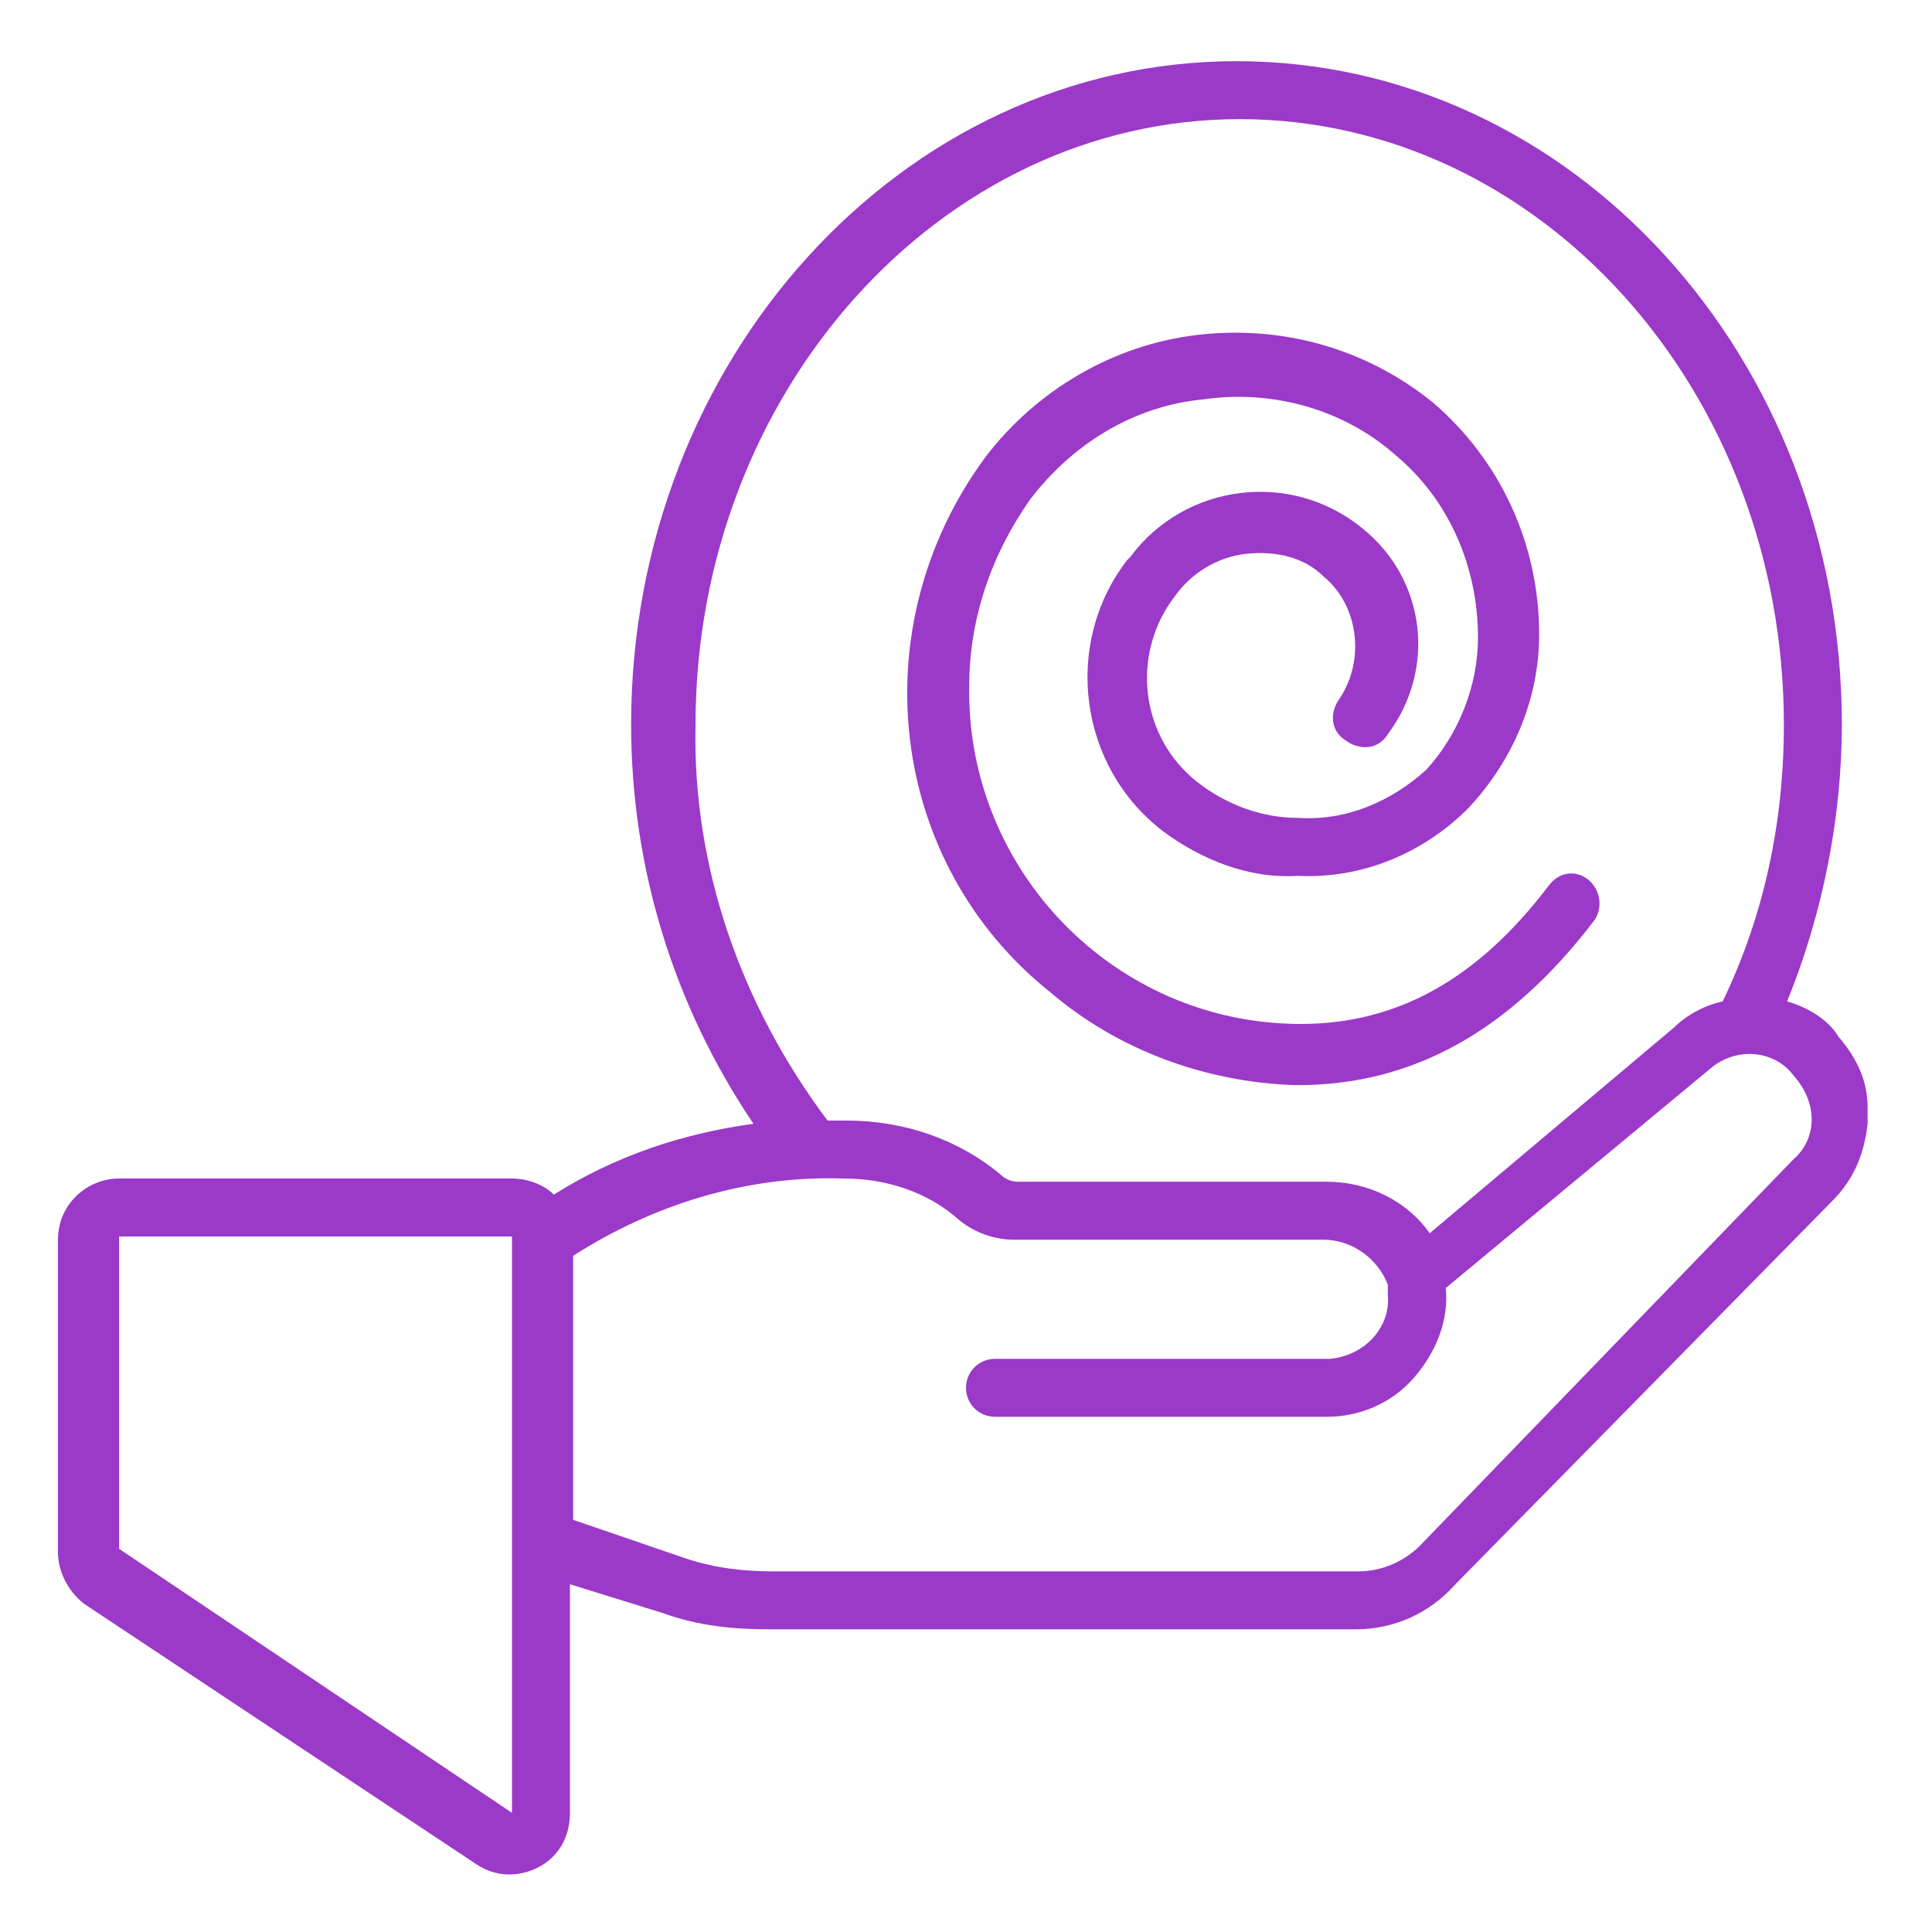
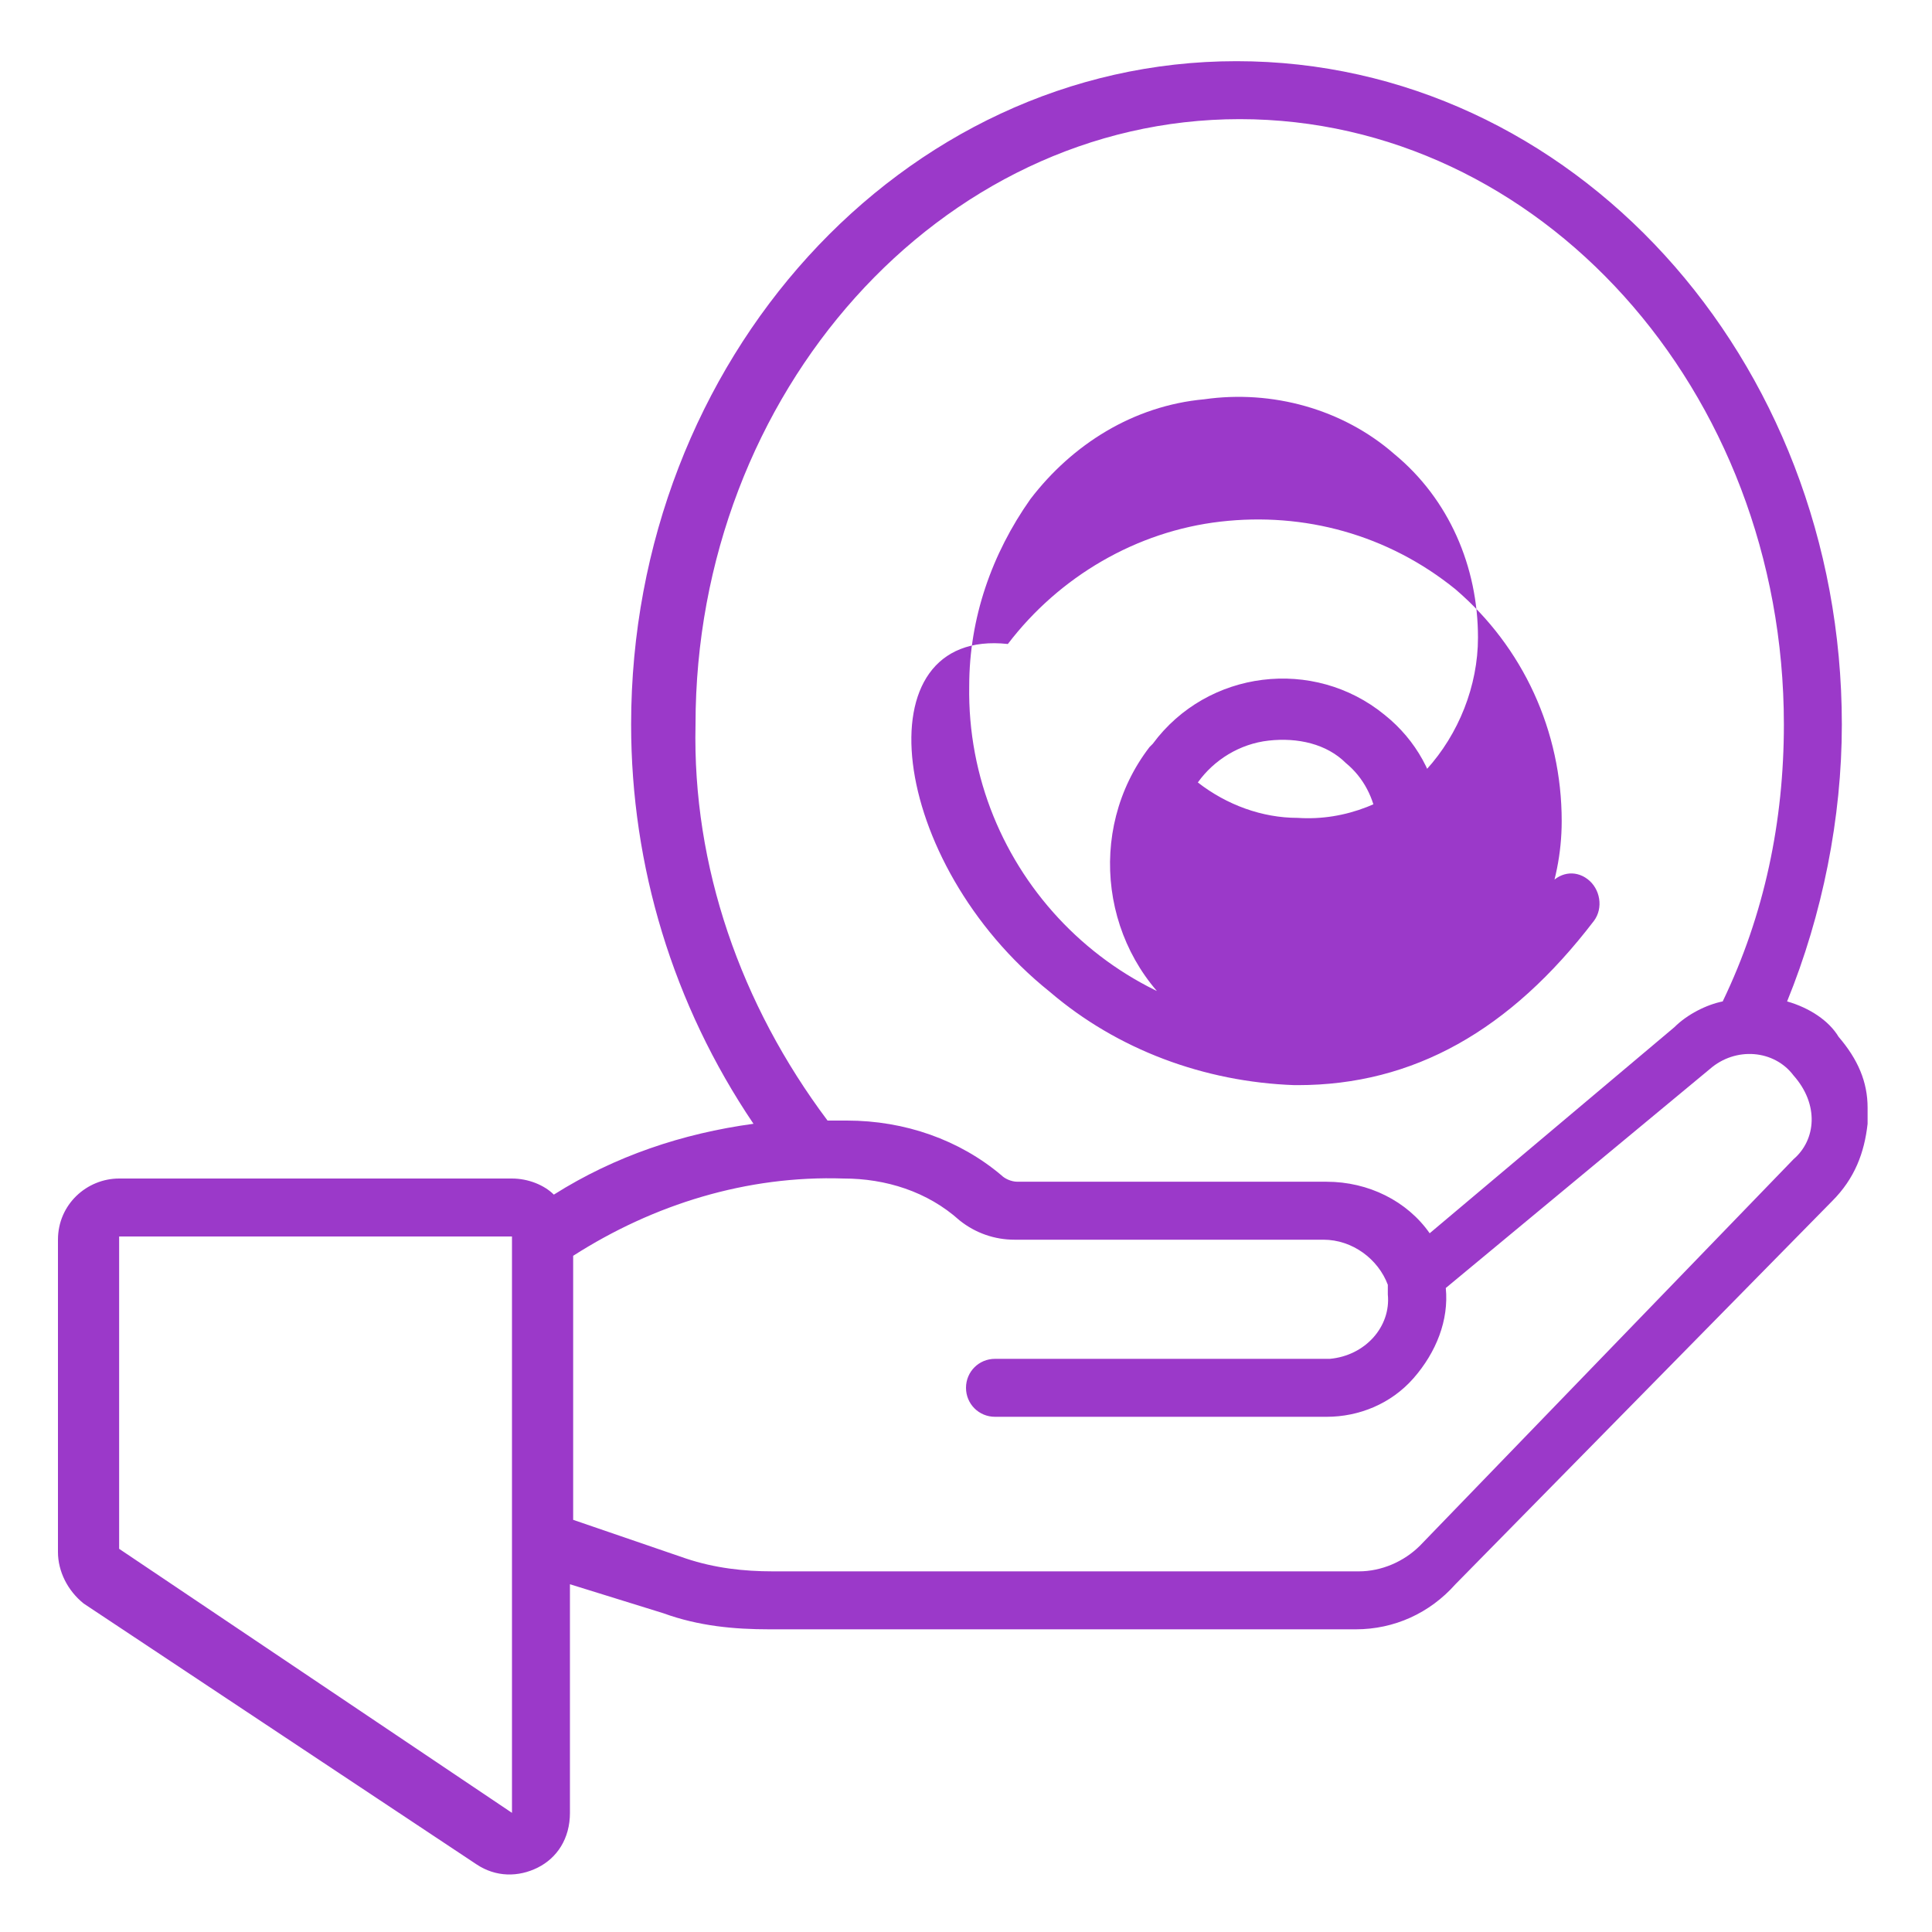
<svg xmlns="http://www.w3.org/2000/svg" version="1.1" id="Layer_1" x="0px" y="0px" width="60px" height="60px" viewBox="0 0 60 60" style="enable-background:new 0 0 60 60;" xml:space="preserve">
  <style type="text/css">
	.st0{display:none;}
	.st1{display:inline;}
	.st2{fill:#9B39C9;}
</style>
  <g id="NewGroupe4" class="st0">
    <g id="NewGroup0-22" class="st1">
      <g>
        <path class="st2" d="M56.3,27.7l-1.9,13.4c-0.1,0.5-0.3,0.9-0.7,1.2l-10.9,8c-1,0.7-1.6,1.9-1.6,3.1v2.8h-7.5v-3.6     c0-4.6,1.5-8.1,4.4-10.2c0.7-0.5,1.6-0.8,2.5-0.8h0.2c0.5,0,1.1-0.1,1.5-0.5l6-4.5c0.6-0.5,1.4-0.4,1.9,0.1c0,0,0,0,0,0l0,0     c0.2,0.3,0.3,0.6,0.3,0.9c0,0.3-0.2,0.7-0.5,0.9l-6.5,4.9c-0.4,0.3-0.5,0.9-0.2,1.3c0.2,0.2,0.5,0.4,0.8,0.4     c0.2,0,0.4-0.1,0.6-0.2l6.5-4.9c1.3-1,1.6-2.8,0.8-4.2l1.8-8.7c0.1-0.3,0.3-0.6,0.6-0.8c0.3-0.2,0.6-0.2,0.9-0.2     C55.9,26.4,56.4,27,56.3,27.7L56.3,27.7z M55.4,24.4c-0.7-0.1-1.5,0.1-2.1,0.4c-0.7,0.4-1.2,1.2-1.4,2l-1.7,7.8     c-1-0.3-2.2-0.2-3,0.5l0,0l-6,4.5c-0.1,0.1-0.2,0.1-0.3,0.1c-1.4-0.1-2.8,0.4-3.9,1.2c-2.3,1.8-5.1,5.2-5.1,11.7v3.5     c0,1,0.8,1.9,1.9,1.9h7.5c1,0,1.9-0.8,1.9-1.9v-2.8c0-0.6,0.3-1.2,0.8-1.6l10.9-8c0.8-0.6,1.3-1.5,1.4-2.4L58.1,28v-0.9     C58,25.7,56.9,24.6,55.4,24.4L55.4,24.4z" />
        <g>
-           <path class="st2" d="M26.2,56.3h-7.5v-2.8c0-1.2-0.6-2.4-1.6-3.1L6.3,42.4c-0.4-0.3-0.7-0.8-0.7-1.3L3.7,27.7      c-0.1-0.7,0.3-1.3,1-1.5l-0.1,0c0.3-0.1,0.7,0,0.9,0.2c0.3,0.2,0.5,0.5,0.6,0.8L8.1,36c-0.9,1.4-0.5,3.2,0.8,4.2l6.5,4.9      c0.2,0.1,0.4,0.2,0.6,0.2c0.5,0,0.9-0.4,0.9-0.9c0-0.3-0.1-0.6-0.4-0.8L10,38.7c-0.3-0.2-0.5-0.5-0.5-0.9c0-0.3,0.1-0.7,0.3-0.9      c0.5-0.5,1.3-0.6,1.8-0.1l6,4.5c0.4,0.3,1,0.5,1.5,0.5c1,0,1.9,0.3,2.7,0.8c2.9,2.2,4.4,5.6,4.4,10.2V56.3L26.2,56.3z       M28.1,56.3v-3.6c0-6.5-2.8-10-5.1-11.7c-1.1-0.8-2.5-1.3-3.9-1.2c-0.1,0-0.2,0-0.3-0.1l-6-4.5c-0.9-0.6-2-0.8-3-0.5l-1.6-7.9      c-0.4-1.7-2.1-2.8-3.8-2.4c0,0,0,0,0,0C3,24.8,2,25.8,1.9,27.1V28l1.9,13.4c0.1,1,0.7,1.9,1.4,2.5l10.9,8c0.5,0.4,0.8,1,0.8,1.6      v2.8c0,0.9,0.6,1.6,1.5,1.8h8.3C27.5,58,28.1,57.2,28.1,56.3L28.1,56.3z" />
          <path class="st2" d="M22.6,34.5c-5.9-2.3-9.9-7.9-10.2-14.2c4,2.8,8.4,5.2,13,6.9c4.6,1.8,9.4,3.1,14.3,3.7      C35.3,35.4,28.5,36.8,22.6,34.5L22.6,34.5z M8.5,12L8.5,12c0.4-1,2.1-1.7,4.8-1.8c-0.6,0.9-1.1,1.9-1.5,2.9      c-0.4,1-0.1,2.2,0.7,2.9c4.1,3.8,9.5,6,14.2,7.9c4.7,1.8,10.2,3.8,15.7,3.8h0.1c1.1,0,2-0.7,2.4-1.7c0.4-1,0.7-2,0.9-3.1      c1.9,1.8,2.7,3.4,2.3,4.5c-0.5,1.3-2.9,1.9-6.5,1.8c-5.4-0.4-10.6-1.7-15.6-3.7c-5-1.9-9.8-4.5-14-7.8C9.4,15.4,8,13.3,8.5,12      L8.5,12z M13.6,13.8c0.6-1.4,1.3-2.7,2.2-3.9c3-3.9,7.7-6.1,12.6-6.1c1.9,0,3.9,0.4,5.7,1.1c6.5,2.6,10.7,9.1,10.1,16.1      c-0.1,1.5-0.4,3-0.9,4.4c-0.1,0.3-0.4,0.5-0.7,0.5c-5.2,0-10.6-1.9-15.1-3.6c-4.6-1.8-9.8-4-13.6-7.5      C13.6,14.4,13.5,14.1,13.6,13.8L13.6,13.8z M42.1,31h0.6c4,0,6.5-1,7.2-3c0.8-2-0.5-4.6-3.8-7.5c0.5-9.8-7.1-18.2-17-18.6      c-5.6-0.3-11,2.1-14.6,6.4c-4.3-0.1-7,0.9-7.8,3C6,13.4,7.3,16,10.6,18.8c-0.3,7.7,4.2,14.7,11.4,17.5c2,0.8,4.2,1.2,6.4,1.2      C33.6,37.5,38.7,35.1,42.1,31L42.1,31z" />
        </g>
      </g>
    </g>
  </g>
  <g id="NewGroupe6">
    <g id="NewGroup0-20">
      <g>
        <g>
          <path class="st2" d="M55.7,36L44.1,48c-0.5,0.5-1.2,0.8-1.9,0.8H24c-0.9,0-1.8-0.1-2.7-0.4l-3.5-1.2V39c2.5-1.6,5.4-2.5,8.4-2.4      c1.3,0,2.6,0.4,3.6,1.3c0.5,0.4,1.1,0.6,1.7,0.6h9.6c0.9,0,1.7,0.6,2,1.4c0,0,0,0,0,0c0,0.1,0,0.2,0,0.3c0.1,1-0.7,1.9-1.8,2      c0,0,0,0-0.1,0H30.9c-0.5,0-0.9,0.4-0.9,0.9c0,0.5,0.4,0.9,0.9,0.9h10.3c1,0,2-0.4,2.7-1.2c0.7-0.8,1.1-1.8,1-2.8l8.2-6.8      c0.8-0.7,2-0.6,2.6,0.2c0,0,0,0,0,0C56.5,34.3,56.4,35.4,55.7,36L55.7,36z M21.6,22.5c0-10.3,7.6-18.8,16.9-18.8      s16.9,8.4,16.9,18.8c0,3-0.6,5.9-1.9,8.6c-0.5,0.1-1.1,0.4-1.5,0.8l-7.6,6.4c-0.7-1-1.9-1.6-3.2-1.6h-9.6      c-0.2,0-0.4-0.1-0.5-0.2c-1.3-1.1-3-1.7-4.8-1.7h-0.6C23,31.2,21.5,26.9,21.6,22.5L21.6,22.5z M15.9,56.3L3.7,48.1v-9.7h12.2      V56.3L15.9,56.3z M55.5,31.1c1.1-2.7,1.7-5.7,1.7-8.6c0-11.4-8.4-20.6-18.8-20.6s-18.8,9.3-18.8,20.6c0,4.4,1.3,8.7,3.8,12.4      c-2.2,0.3-4.3,1-6.2,2.2c-0.3-0.3-0.8-0.5-1.3-0.5H3.7c-1,0-1.9,0.8-1.9,1.9v9.7c0,0.6,0.3,1.2,0.8,1.6l12.2,8.1      c0.6,0.4,1.3,0.4,1.9,0.1c0.6-0.3,1-0.9,1-1.7v-7.1l2.9,0.9c1.1,0.4,2.2,0.5,3.3,0.5h18.2c1.2,0,2.3-0.5,3.1-1.4l11.7-11.9      c0.7-0.7,1-1.5,1.1-2.4v-0.5c0-0.8-0.3-1.5-0.9-2.2C56.8,31.7,56.2,31.3,55.5,31.1L55.5,31.1z" />
        </g>
-         <path class="st2" d="M32.6,30.8c2.1,1.8,4.8,2.8,7.6,2.9h0.1c3.6,0,6.6-1.7,9.2-5.1c0.3-0.4,0.2-1-0.2-1.3     c-0.4-0.3-0.9-0.2-1.2,0.2c-2.2,2.9-4.7,4.3-7.7,4.3C34.6,31.8,30,27,30.1,21.3c0-2.1,0.7-4.1,1.9-5.8c1.3-1.7,3.2-2.9,5.4-3.1     c2.1-0.3,4.3,0.3,5.9,1.7c1.7,1.4,2.6,3.5,2.6,5.7c0,1.5-0.6,3-1.6,4.1c-1.1,1-2.5,1.6-4,1.5c-1.1,0-2.2-0.4-3.1-1.1     c-1.8-1.4-2.1-4-0.7-5.8c0.5-0.7,1.3-1.2,2.2-1.3c0.9-0.1,1.8,0.1,2.4,0.7c1.1,0.9,1.3,2.6,0.5,3.8c-0.3,0.4-0.3,1,0.2,1.3     c0.4,0.3,1,0.3,1.3-0.2c1.5-2,1.2-4.8-0.8-6.4c-2.2-1.8-5.5-1.4-7.2,0.9c0,0,0,0-0.1,0.1c-2,2.6-1.5,6.4,1.1,8.4     c1.2,0.9,2.7,1.5,4.2,1.4c2,0.1,3.9-0.7,5.3-2.1c1.4-1.5,2.2-3.4,2.2-5.4c0-2.8-1.2-5.4-3.3-7.2c-2.1-1.7-4.7-2.4-7.3-2.1     c-2.6,0.3-5,1.7-6.6,3.8C26.7,19.5,27.6,26.8,32.6,30.8L32.6,30.8z" />
+         <path class="st2" d="M32.6,30.8c2.1,1.8,4.8,2.8,7.6,2.9h0.1c3.6,0,6.6-1.7,9.2-5.1c0.3-0.4,0.2-1-0.2-1.3     c-0.4-0.3-0.9-0.2-1.2,0.2c-2.2,2.9-4.7,4.3-7.7,4.3C34.6,31.8,30,27,30.1,21.3c0-2.1,0.7-4.1,1.9-5.8c1.3-1.7,3.2-2.9,5.4-3.1     c2.1-0.3,4.3,0.3,5.9,1.7c1.7,1.4,2.6,3.5,2.6,5.7c0,1.5-0.6,3-1.6,4.1c-1.1,1-2.5,1.6-4,1.5c-1.1,0-2.2-0.4-3.1-1.1     c0.5-0.7,1.3-1.2,2.2-1.3c0.9-0.1,1.8,0.1,2.4,0.7c1.1,0.9,1.3,2.6,0.5,3.8c-0.3,0.4-0.3,1,0.2,1.3     c0.4,0.3,1,0.3,1.3-0.2c1.5-2,1.2-4.8-0.8-6.4c-2.2-1.8-5.5-1.4-7.2,0.9c0,0,0,0-0.1,0.1c-2,2.6-1.5,6.4,1.1,8.4     c1.2,0.9,2.7,1.5,4.2,1.4c2,0.1,3.9-0.7,5.3-2.1c1.4-1.5,2.2-3.4,2.2-5.4c0-2.8-1.2-5.4-3.3-7.2c-2.1-1.7-4.7-2.4-7.3-2.1     c-2.6,0.3-5,1.7-6.6,3.8C26.7,19.5,27.6,26.8,32.6,30.8L32.6,30.8z" />
      </g>
    </g>
  </g>
  <g id="NewGroupe20" class="st0">
    <g id="NewGroup0-6" class="st1">
      <g>
        <g>
          <path class="st2" d="M56.1,30.5c-3,4.1-6.7,7.6-10.9,10.5c4.8-6.6,4.8-15.5,0-22.1c4.2,2.9,7.9,6.4,10.9,10.5      C56.3,29.8,56.3,30.2,56.1,30.5L56.1,30.5z M39.1,44.2c-5.9,2.4-12.4,2.4-18.3,0c-7.8-5.1-10.1-15.5-5-23.3c1.3-2,3-3.7,5-5      c5.9-2.4,12.4-2.4,18.3,0c7.8,5.1,10.1,15.5,5,23.3C42.9,41.2,41.2,42.9,39.1,44.2L39.1,44.2z M3.9,30.5c-0.2-0.3-0.2-0.8,0-1.1      c3-4.1,6.7-7.6,10.9-10.5C10,25.5,10,34.5,14.8,41C10.6,38.2,6.9,34.6,3.9,30.5L3.9,30.5z M30,12.2c-14.6,0-24.8,12.4-27.6,16.2      c-0.7,1-0.7,2.3,0,3.3c2.8,3.8,13,16.2,27.6,16.2s24.8-12.4,27.6-16.2c0.7-1,0.7-2.3,0-3.3C54.8,24.6,44.6,12.2,30,12.2L30,12.2      z" />
        </g>
        <path class="st2" d="M34,25.3l-2.6-7.4c4.4,0.5,8.2,3.3,9.9,7.4H34L34,25.3z M42.2,30c0,3.2-1.3,6.3-3.5,8.5l-2.3-6.4l5.6-3.7     C42.1,29,42.2,29.5,42.2,30L42.2,30z M34.7,27.2h6l-4.9,3.2L34.7,27.2L34.7,27.2z M31.7,35.3l3.1-2l1.9,5.2L31.7,35.3L31.7,35.3z      M30,42.2c-2.2,0-4.4-0.6-6.3-1.7l6.3-4.1l6.3,4.1C34.4,41.6,32.2,42.2,30,42.2L30,42.2z M25.2,33.2l3.1,2l-5,3.2L25.2,33.2     L25.2,33.2z M17.8,30c0-0.5,0-1,0.1-1.5l5.6,3.7l-2.3,6.4C19.1,36.3,17.8,33.2,17.8,30L17.8,30z M25.3,27.2l-1.1,3.2l-4.9-3.2     H25.3L25.3,27.2z M28.6,17.9L28.6,17.9L26,25.3h-7.3C20.5,21.2,24.2,18.4,28.6,17.9L28.6,17.9z M32.7,27.2l1.5,4.2L30,34.1     l-4.2-2.7l1.5-4.2H32.7L32.7,27.2z M32,25.3h-4l2-5.6L32,25.3L32,25.3z M30,15.9c-7.8,0-14.1,6.3-14.1,14.1S22.2,44.1,30,44.1     S44.1,37.8,44.1,30S37.8,15.9,30,15.9L30,15.9z" />
        <path class="st2" d="M29.1,2.8v6.6c0,0.5,0.4,0.9,0.9,0.9s0.9-0.4,0.9-0.9V2.8c0-0.5-0.4-0.9-0.9-0.9S29.1,2.3,29.1,2.8L29.1,2.8     z" />
        <path class="st2" d="M21.6,3.9l0.9,6.6c0.1,0.5,0.5,0.8,0.9,0.8h0.1c0.5-0.1,0.9-0.5,0.8-1.1c0,0,0,0,0,0l-0.9-6.6     c-0.1-0.5-0.5-0.9-1.1-0.8c0,0,0,0,0,0C21.9,2.9,21.5,3.3,21.6,3.9C21.6,3.9,21.6,3.9,21.6,3.9L21.6,3.9z" />
-         <path class="st2" d="M16.9,12.5c0.1,0.3,0.5,0.6,0.9,0.6c0.1,0,0.3,0,0.4-0.1c0.5-0.2,0.7-0.8,0.5-1.2l-2.8-6.6     c-0.2-0.5-0.8-0.7-1.2-0.5C14.2,5,13.9,5.5,14.1,6L16.9,12.5L16.9,12.5z" />
-         <path class="st2" d="M6.7,9.9l3.8,5.6c0.2,0.3,0.5,0.4,0.8,0.4c0.2,0,0.4-0.1,0.5-0.2c0.4-0.3,0.5-0.9,0.3-1.3L8.3,8.8     C8,8.4,7.5,8.2,7,8.5C6.5,8.7,6.4,9.3,6.6,9.7C6.6,9.8,6.7,9.8,6.7,9.9L6.7,9.9z" />
        <path class="st2" d="M36.4,11.2C36.4,11.2,36.4,11.2,36.4,11.2l0.1,0c0.5,0,0.9-0.3,0.9-0.8l0.9-6.6c0.1-0.5-0.3-1-0.8-1.1     c-0.5-0.1-1,0.3-1.1,0.8l-0.9,6.6C35.6,10.7,35.9,11.2,36.4,11.2L36.4,11.2z" />
        <path class="st2" d="M41.8,13c0.1,0,0.2,0.1,0.4,0.1c0.4,0,0.7-0.2,0.9-0.6L45.9,6c0.2-0.5-0.1-1-0.5-1.2c-0.5-0.2-1,0-1.2,0.5     l-2.8,6.6C41.1,12.3,41.4,12.8,41.8,13L41.8,13z" />
        <path class="st2" d="M48.2,15.8c0.2,0.1,0.3,0.2,0.5,0.2c0.3,0,0.6-0.2,0.8-0.4l3.8-5.6c0.2-0.5,0.1-1-0.4-1.3     c-0.4-0.2-0.9-0.1-1.2,0.2L48,14.5C47.7,14.9,47.8,15.5,48.2,15.8L48.2,15.8z" />
        <path class="st2" d="M30.9,57.2v-6.6c0-0.5-0.4-0.9-0.9-0.9s-0.9,0.4-0.9,0.9v6.6c0,0.5,0.4,0.9,0.9,0.9S30.9,57.7,30.9,57.2     L30.9,57.2z" />
        <path class="st2" d="M23.6,48.8c-0.5-0.1-1,0.3-1.1,0.8l-0.9,6.6c-0.1,0.5,0.3,1,0.8,1.1c0,0,0,0,0,0h0.1c0.5,0,0.9-0.3,0.9-0.8     l0.9-6.6C24.4,49.3,24.1,48.8,23.6,48.8L23.6,48.8z" />
        <path class="st2" d="M18.1,47c-0.5-0.2-1,0-1.2,0.5L14.1,54c-0.2,0.5,0,1,0.5,1.2c0.1,0,0.2,0.1,0.4,0.1c0.4,0,0.7-0.2,0.9-0.6     l2.8-6.6C18.9,47.7,18.6,47.2,18.1,47L18.1,47z" />
        <path class="st2" d="M11.8,44.2c-0.4-0.3-1-0.2-1.3,0.3l-3.8,5.6c-0.3,0.4-0.2,1,0.3,1.3c0.2,0.1,0.3,0.2,0.5,0.2     c0.3,0,0.6-0.2,0.8-0.4l3.8-5.6C12.3,45.1,12.2,44.5,11.8,44.2L11.8,44.2z" />
        <path class="st2" d="M38.4,56.1l-0.9-6.6c-0.1-0.5-0.5-0.9-1.1-0.8c0,0,0,0,0,0c-0.5,0.1-0.9,0.5-0.8,1.1c0,0,0,0,0,0l0.9,6.6     c0.1,0.5,0.5,0.8,0.9,0.8h0.1C38.1,57.1,38.5,56.7,38.4,56.1C38.4,56.1,38.4,56.1,38.4,56.1L38.4,56.1z" />
        <path class="st2" d="M43.1,47.5c-0.2-0.5-0.8-0.7-1.2-0.5c-0.5,0.2-0.7,0.8-0.5,1.2l2.8,6.6c0.1,0.3,0.5,0.6,0.9,0.6     c0.1,0,0.3,0,0.4-0.1c0.5-0.2,0.7-0.8,0.5-1.2L43.1,47.5L43.1,47.5z" />
        <path class="st2" d="M49.5,44.5c-0.3-0.4-0.9-0.5-1.3-0.3c-0.4,0.3-0.5,0.9-0.3,1.3l3.8,5.6c0.2,0.3,0.5,0.4,0.8,0.4     c0.2,0,0.4-0.1,0.5-0.2c0.4-0.3,0.5-0.9,0.3-1.3L49.5,44.5L49.5,44.5z" />
      </g>
    </g>
  </g>
  <g id="NewGroupe24" class="st0">
    <g id="NewGroup0-2" class="st1">
      <g>
-         <path class="st2" d="M30,56.3C15.5,56.3,3.7,44.5,3.7,30S15.5,3.7,30,3.7S56.3,15.5,56.3,30S44.5,56.3,30,56.3L30,56.3z M30,1.9     C14.5,1.9,1.9,14.5,1.9,30S14.5,58.1,30,58.1S58.1,45.5,58.1,30S45.5,1.9,30,1.9L30,1.9z" />
-         <path class="st2" d="M37.5,21.6L32.7,7.7c8.1,1,15.1,6.3,18.2,13.9H37.5L37.5,21.6z M39.4,27.2h3.5L40,29L39.4,27.2L39.4,27.2z      M52.1,25.7C34.3,37,46,29.6,33.2,37.8l-1.7-1.1L46.6,27c0.4-0.3,0.6-0.9,0.3-1.3c-0.2-0.3-0.5-0.4-0.8-0.4h-7.3l-0.6-1.9h13.5     C51.8,24.2,52,25,52.1,25.7L52.1,25.7z M52.5,30c0,6-2.4,11.8-6.7,16l-3.9-11.5l10.5-6.7C52.5,28.5,52.5,29.3,52.5,30L52.5,30z      M34.9,38.9l2.1-1.3l1.2,3.4L34.9,38.9L34.9,38.9z M42.8,48.5L42.8,48.5l-12.6-8.2l-7.1-4.7l0.7-1.8l15.6,10.3     c0.2,0.1,0.3,0.2,0.5,0.2c0.2,0,0.4-0.1,0.6-0.2c0.3-0.2,0.4-0.7,0.3-1.1l-2.2-6.4l1.6-1l4,11.9C43.8,47.8,43.3,48.2,42.8,48.5     L42.8,48.5z M30,52.5c-4,0-8-1.1-11.5-3.2l11.2-7.2L41,49.6C37.7,51.5,33.9,52.5,30,52.5L30,52.5z M22.4,37.4l2.1,1.4L21.1,41     L22.4,37.4L22.4,37.4z M15,46.8l4.6-12.5c1.6-4.3,1-2.8,2.6-7.1h2L18.4,43c-0.1,0.4,0,0.8,0.3,1.1c0.2,0.1,0.4,0.2,0.6,0.2     c0.2,0,0.4-0.1,0.5-0.1l6.4-4.1l1.7,1.1l-11.2,7.1C16.2,47.8,15.6,47.3,15,46.8L15,46.8z M7.5,30c0-0.7,0-1.5,0.1-2.2l10,6.6     l-4,11C9.7,41.2,7.5,35.7,7.5,30L7.5,30z M20.2,27.2l-0.6,1.7L17,27.2H20.2L20.2,27.2z M8.4,23.4h23.7l0.7,1.9h-19     c-0.4,0-0.8,0.3-0.9,0.7c-0.1,0.4,0,0.8,0.4,1.1l5.6,3.7l-0.7,1.8L7.9,25.8C8.1,25,8.2,24.2,8.4,23.4L8.4,23.4z M27.3,7.7     l-5.1,13.9H9.1C12.2,14,19.2,8.6,27.3,7.7L27.3,7.7z M31.5,21.6h-3.3l1.7-4.7L31.5,21.6L31.5,21.6z M35.1,32.1l-5.3,3.4L24.4,32     l1.8-4.9h7.3L35.1,32.1L35.1,32.1z M30,7.5c0.4,0,0.7,0.3,0.8,0.6l5,14.7c1.6,4.6,1.1,3.1,2.5,7.3l-1.6,1     c-2.3-6.8-2.8-8.1-5.9-17.3c-0.1-0.4-0.4-0.6-0.8-0.7c-0.4,0-0.8,0.2-0.9,0.6l-2.9,7.8h-2l4.9-13.5C29.3,7.7,29.6,7.5,30,7.5     L30,7.5z M30.1,5.6L30.1,5.6H30c-13.5,0-24.4,11-24.3,24.5c0,13.5,11,24.4,24.5,24.3c13.5,0,24.4-11,24.3-24.5     C54.4,16.5,43.5,5.6,30.1,5.6L30.1,5.6z" />
-       </g>
+         </g>
    </g>
  </g>
</svg>